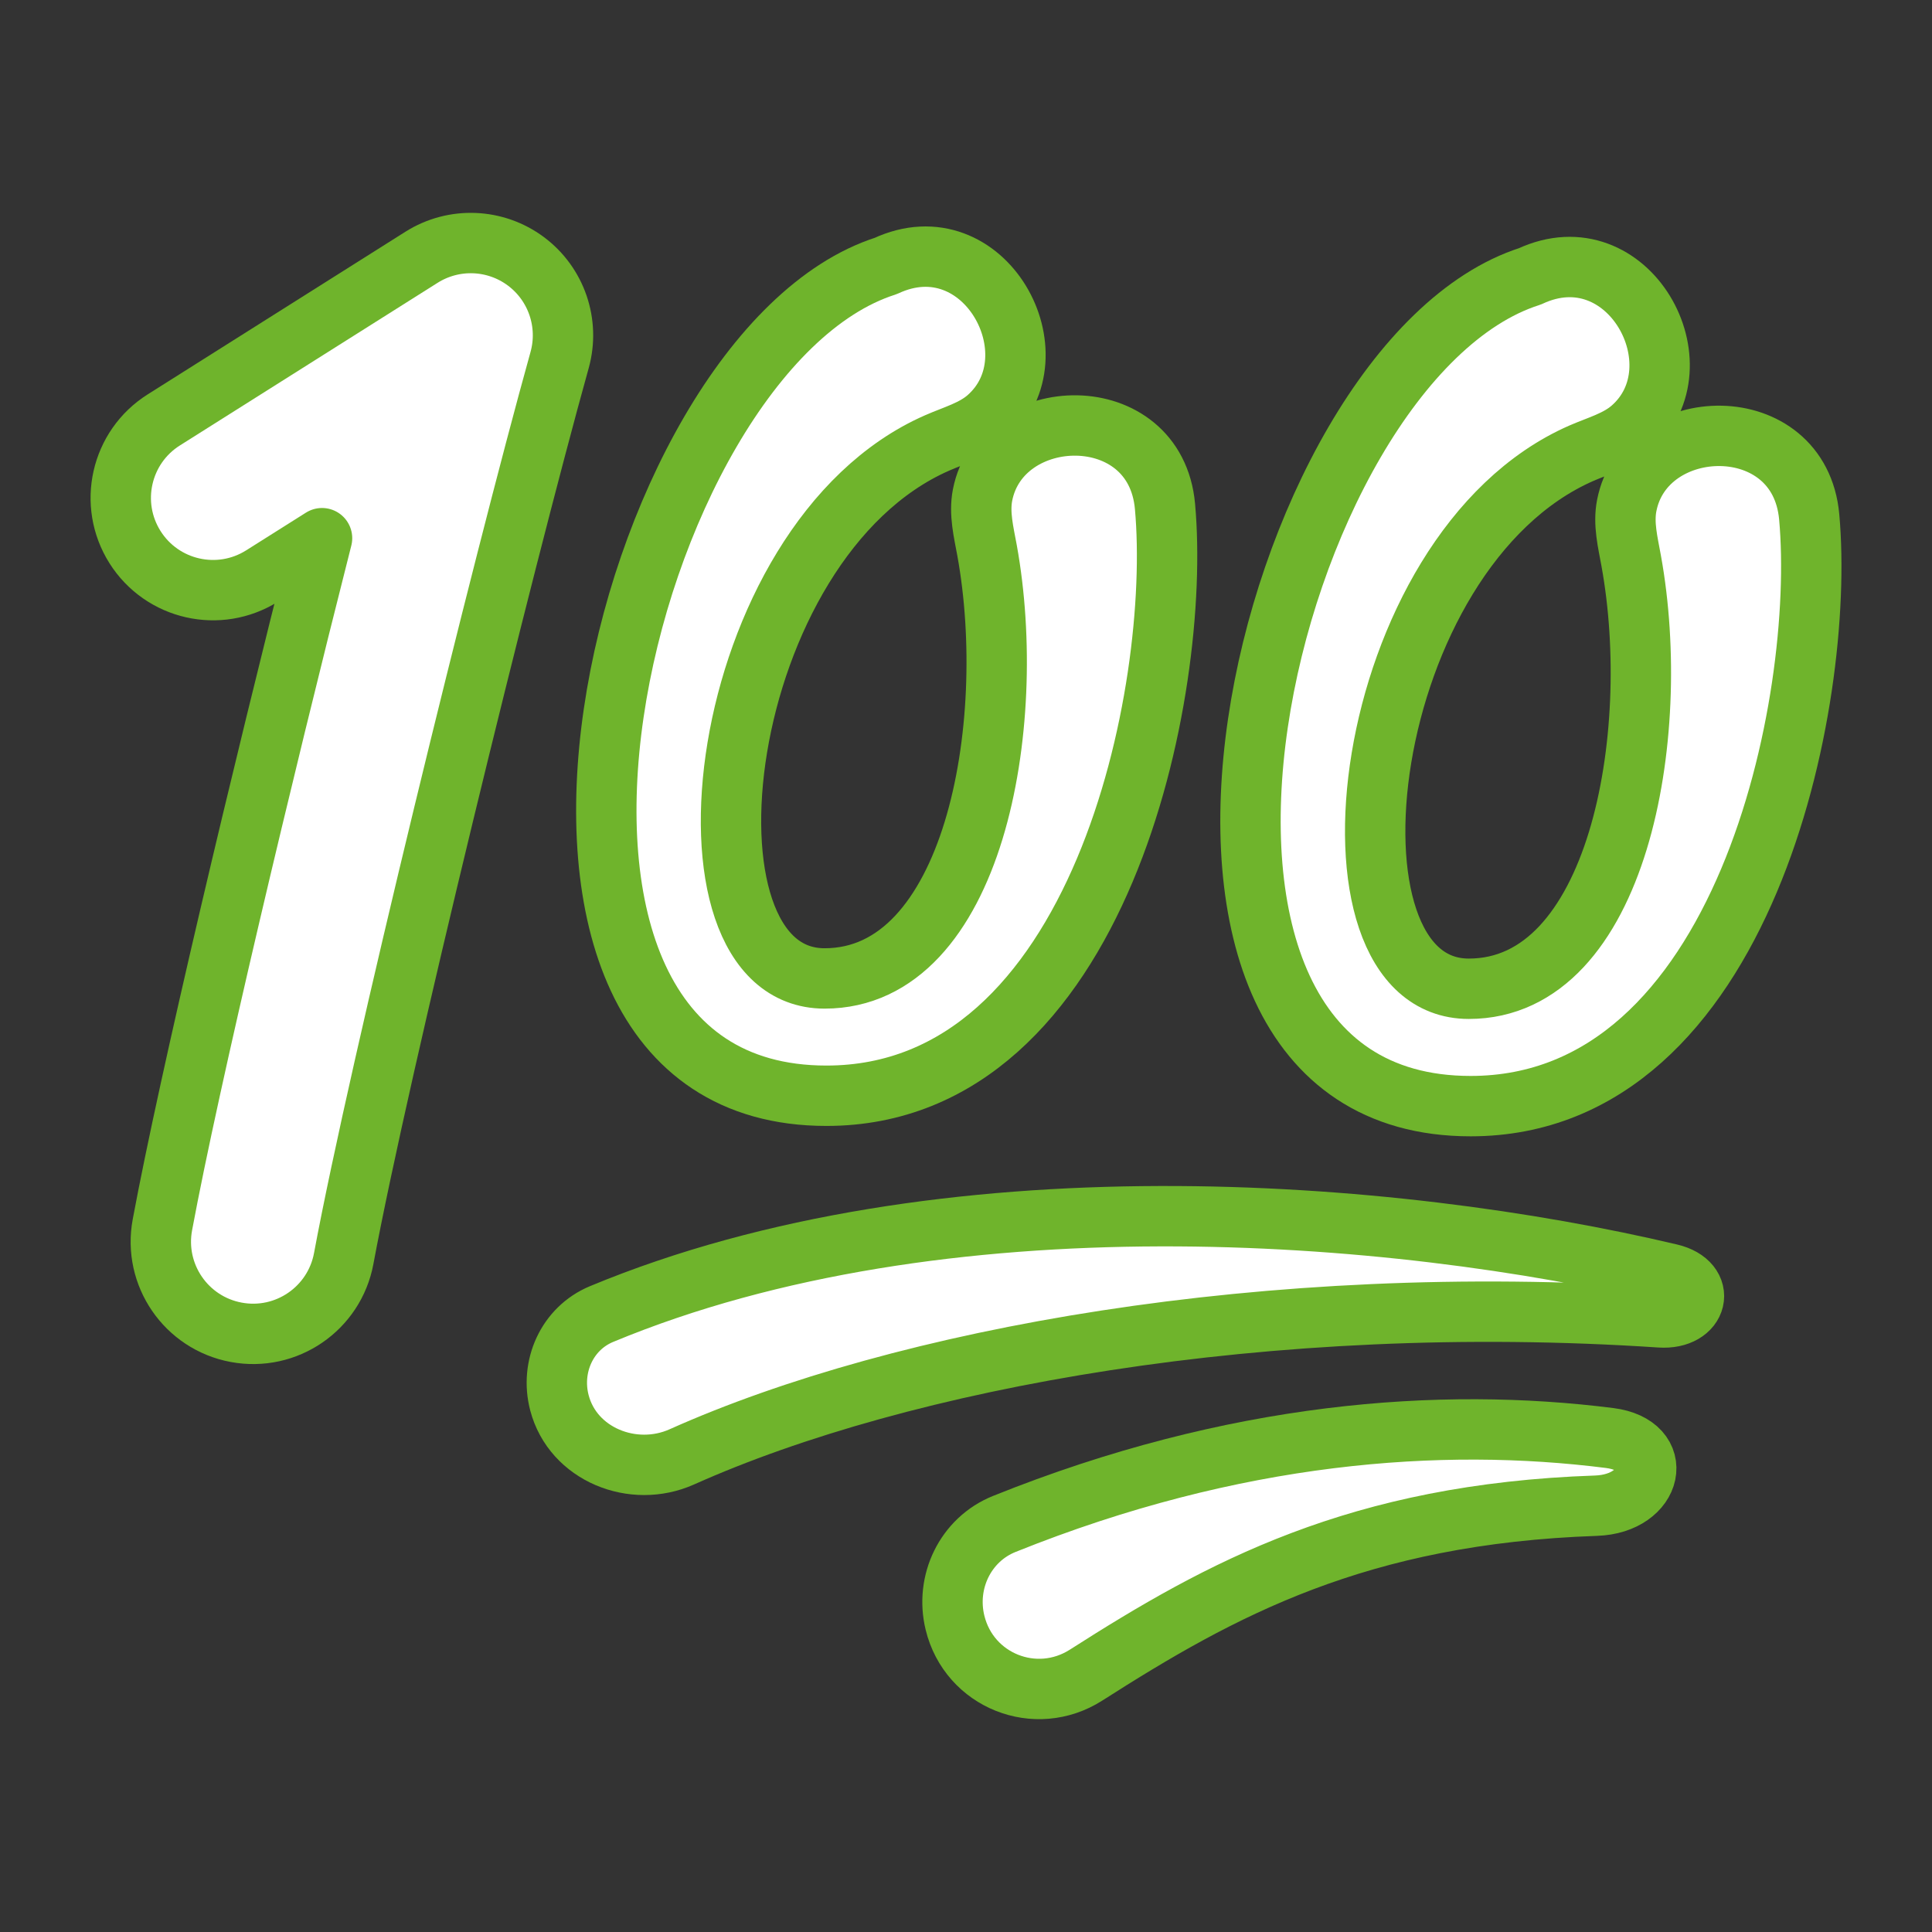
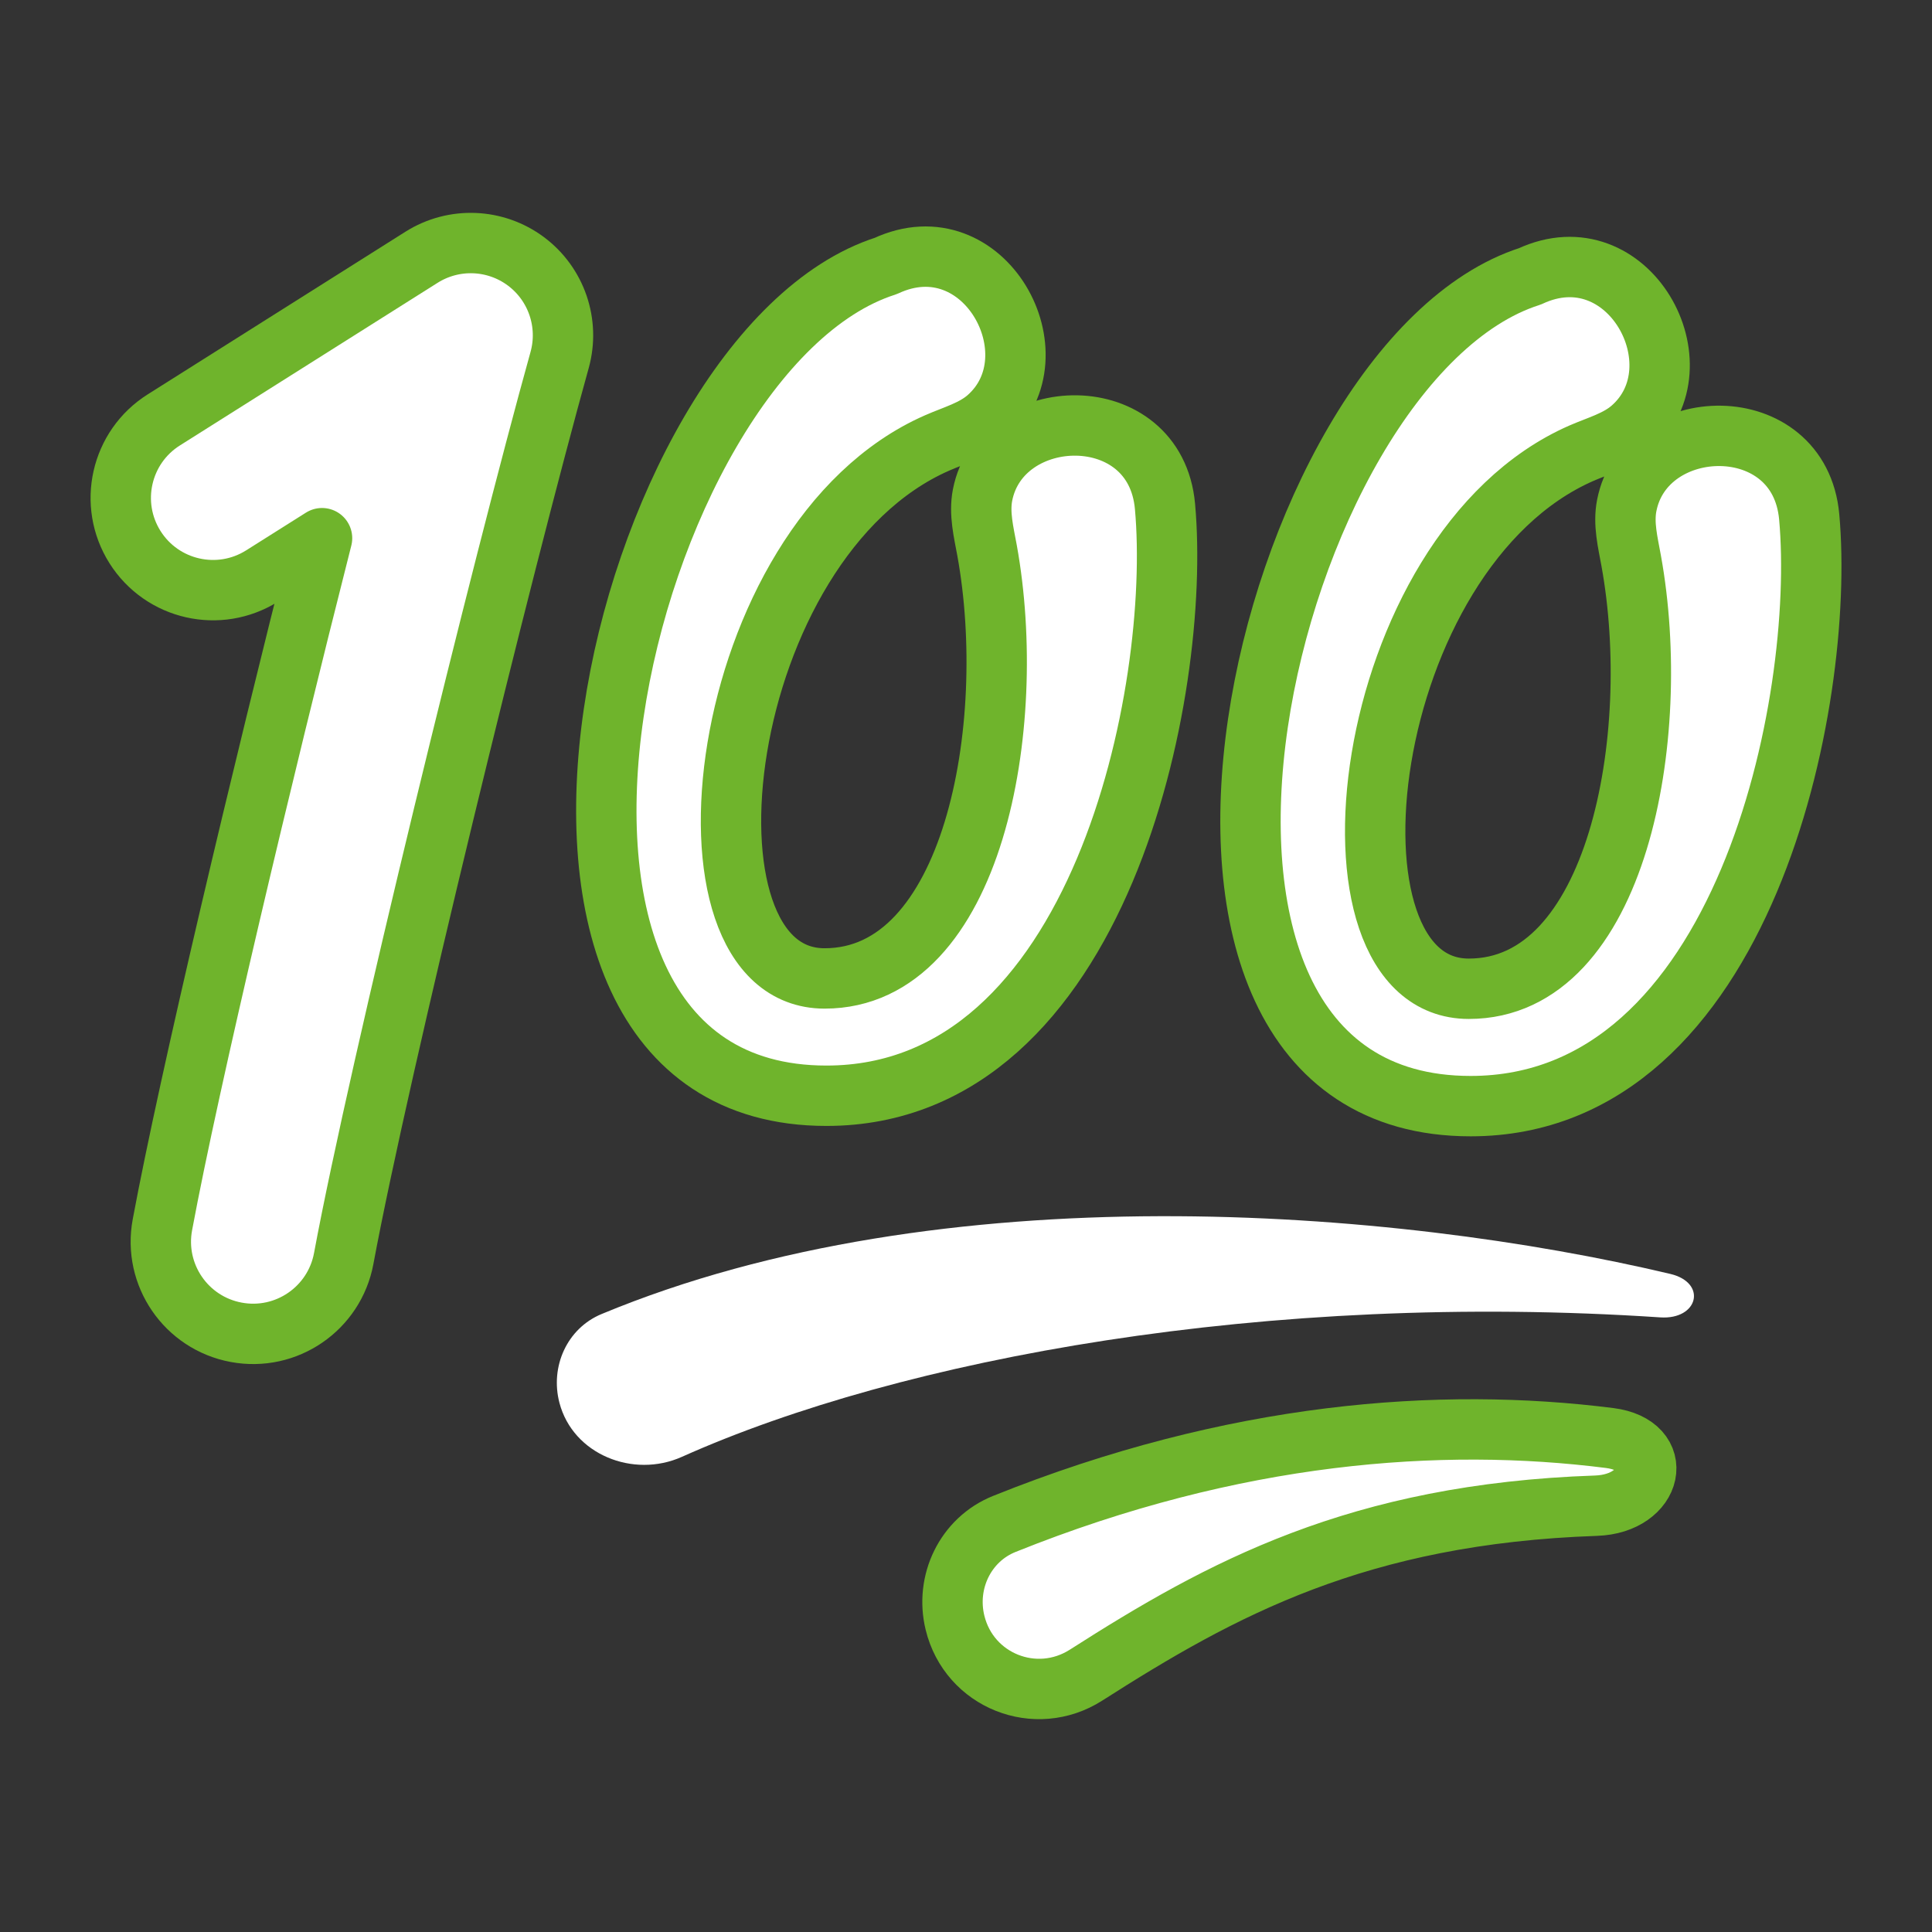
<svg xmlns="http://www.w3.org/2000/svg" width="32" height="32" viewBox="0 0 32 32" fill="none">
  <rect x="0" y="0" width="32" height="32" fill="#333333" stroke="none" />
  <path fill-rule="evenodd" clip-rule="evenodd" d="M8.71 4.328C9.216 4.705 9.438 5.355 9.269 5.963C8.318 9.378 6.284 17.668 5.693 20.845C5.539 21.674 4.742 22.222 3.912 22.067C3.083 21.913 2.535 21.116 2.69 20.286C3.135 17.895 4.338 12.835 5.334 8.914L4.343 9.539C3.629 9.989 2.686 9.775 2.236 9.062C1.786 8.348 1.999 7.405 2.713 6.955L6.982 4.261C7.517 3.924 8.203 3.951 8.71 4.328Z" fill="white" />
  <path d="M15.523 7.336C15.809 7.21 16.123 7.126 16.358 6.919C17.523 5.891 16.304 3.644 14.672 4.405C10.244 5.821 7.41 18.149 13.688 18.149C18.229 18.149 19.572 11.441 19.296 8.388C19.134 6.593 16.573 6.671 16.274 8.2C16.215 8.504 16.293 8.813 16.349 9.118C16.877 12.033 16.122 16.206 13.658 16.206C11.017 16.206 11.822 8.958 15.523 7.336Z" fill="white" />
  <path d="M26.192 7.507C26.479 7.382 26.793 7.298 27.027 7.091C28.193 6.063 26.973 3.816 25.341 4.577C20.914 5.993 18.079 18.321 24.358 18.321C28.899 18.321 30.242 11.613 29.966 8.56C29.803 6.765 27.242 6.843 26.944 8.372C26.884 8.676 26.963 8.985 27.018 9.29C27.547 12.205 26.792 16.377 24.328 16.377C21.687 16.377 22.491 9.13 26.192 7.507Z" fill="white" />
  <path d="M27.499 21.82C20.982 21.386 14.938 22.499 11.294 24.13C10.488 24.491 9.49 24.09 9.266 23.235C9.109 22.636 9.391 22.003 9.963 21.765C15.608 19.418 23.067 20.011 27.665 21.1C28.281 21.246 28.131 21.862 27.499 21.82Z" fill="white" />
  <path d="M26.436 24.939C22.491 25.074 20.221 26.319 17.989 27.745C17.154 28.278 16.053 27.84 15.818 26.878C15.653 26.203 15.99 25.5 16.635 25.241C20.443 23.71 23.865 23.464 26.66 23.818C27.602 23.938 27.386 24.906 26.436 24.939Z" fill="white" />
  <path fill-rule="evenodd" clip-rule="evenodd" d="M8.71 4.328C9.216 4.705 9.438 5.355 9.269 5.963C8.318 9.378 6.284 17.668 5.693 20.845C5.539 21.674 4.742 22.222 3.912 22.067C3.083 21.913 2.535 21.116 2.69 20.286C3.135 17.895 4.338 12.835 5.334 8.914L4.343 9.539C3.629 9.989 2.686 9.775 2.236 9.062C1.786 8.348 1.999 7.405 2.713 6.955L6.982 4.261C7.517 3.924 8.203 3.951 8.71 4.328Z" stroke="#6FB42C" stroke-linecap="round" stroke-linejoin="round" />
  <path d="M15.523 7.336C15.809 7.21 16.123 7.126 16.358 6.919C17.523 5.891 16.304 3.644 14.672 4.405C10.244 5.821 7.41 18.149 13.688 18.149C18.229 18.149 19.572 11.441 19.296 8.388C19.134 6.593 16.573 6.671 16.274 8.2C16.215 8.504 16.293 8.813 16.349 9.118C16.877 12.033 16.122 16.206 13.658 16.206C11.017 16.206 11.822 8.958 15.523 7.336Z" stroke="#6FB42C" stroke-linecap="round" stroke-linejoin="round" />
  <path d="M26.192 7.507C26.479 7.382 26.793 7.298 27.027 7.091C28.193 6.063 26.973 3.816 25.341 4.577C20.914 5.993 18.079 18.321 24.358 18.321C28.899 18.321 30.242 11.613 29.966 8.56C29.803 6.765 27.242 6.843 26.944 8.372C26.884 8.676 26.963 8.985 27.018 9.29C27.547 12.205 26.792 16.377 24.328 16.377C21.687 16.377 22.491 9.13 26.192 7.507Z" stroke="#6FB42C" stroke-linecap="round" stroke-linejoin="round" />
-   <path d="M27.499 21.82C20.982 21.386 14.938 22.499 11.294 24.13C10.488 24.491 9.49 24.09 9.266 23.235C9.109 22.636 9.391 22.003 9.963 21.765C15.608 19.418 23.067 20.011 27.665 21.1C28.281 21.246 28.131 21.862 27.499 21.82Z" stroke="#6FB42C" stroke-linecap="round" stroke-linejoin="round" />
  <path d="M26.436 24.939C22.491 25.074 20.221 26.319 17.989 27.745C17.154 28.278 16.053 27.84 15.818 26.878C15.653 26.203 15.99 25.5 16.635 25.241C20.443 23.71 23.865 23.464 26.66 23.818C27.602 23.938 27.386 24.906 26.436 24.939Z" stroke="#6FB42C" stroke-linecap="round" stroke-linejoin="round" />
</svg>